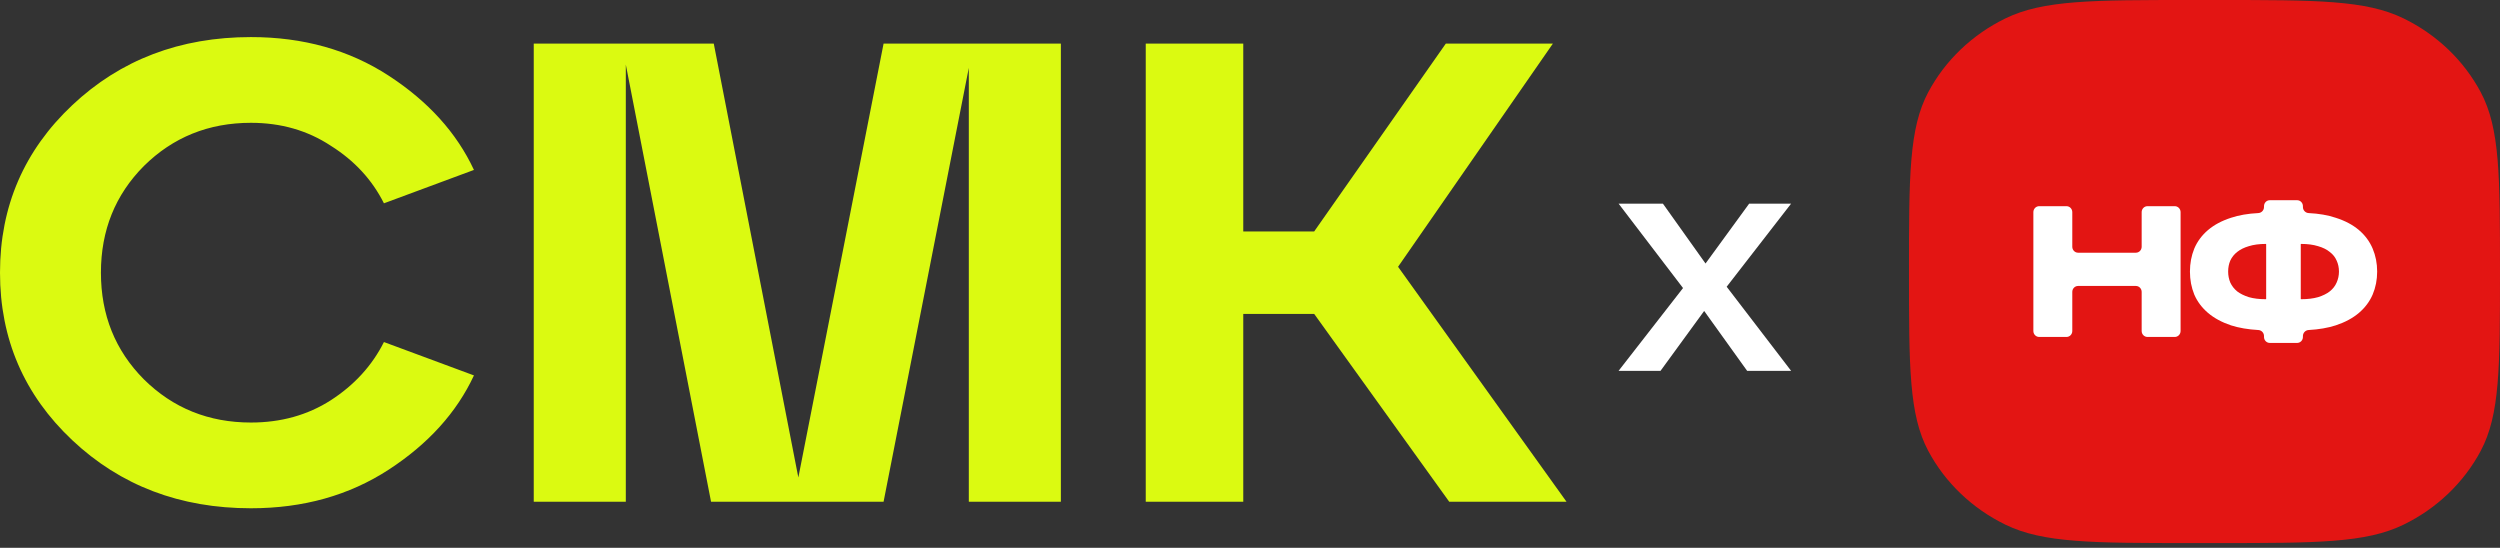
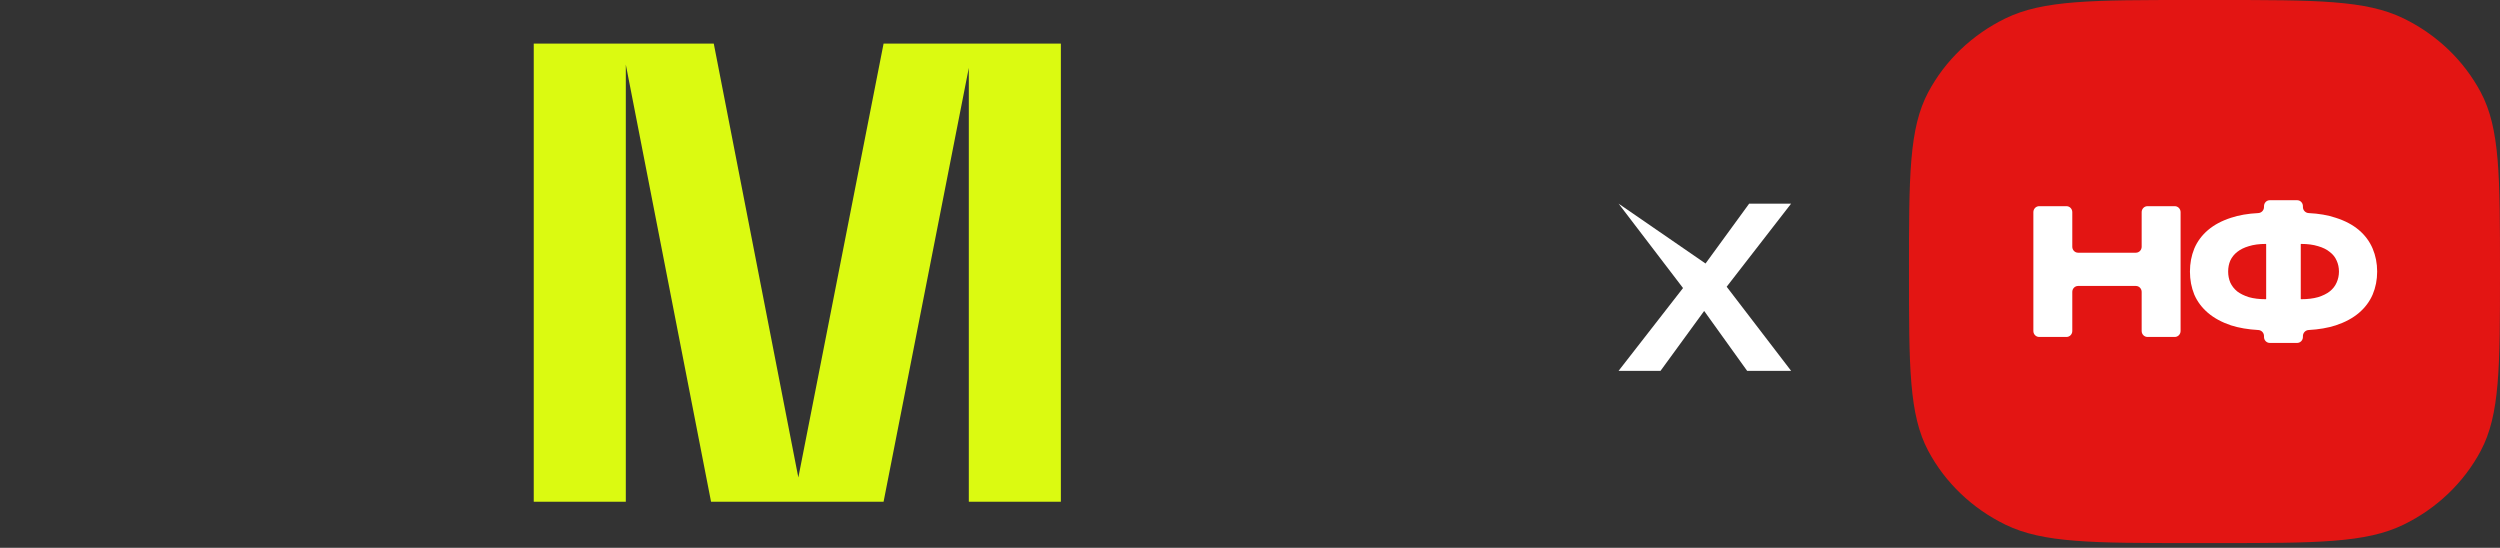
<svg xmlns="http://www.w3.org/2000/svg" width="251" height="55" viewBox="0 0 251 55" fill="none">
  <rect x="0" y="0" width="251" height="55" fill="#333333" stroke="none" />
-   <path d="M155.908 4.38L140.366 26.785L157.277 50.373H145.501L131.944 31.516H124.824V50.373H115.033V4.38H124.824V23.237H131.944L145.158 4.38H155.908Z" fill="#DBFA11" />
  <path d="M106.512 4.38V50.373H97.269V6.811L88.711 50.373H71.389L62.831 6.483V50.373H53.588V4.38H71.663L80.153 47.942L88.711 4.38H106.512Z" fill="#DBFA11" />
-   <path d="M7.257 44.197C2.419 39.641 0 34.034 0 27.376C0 20.718 2.419 15.112 7.257 10.556C12.096 6.001 18.075 3.723 25.195 3.723C30.445 3.723 35.055 5.015 39.026 7.6C42.997 10.184 45.849 13.338 47.584 17.061L38.547 20.412C37.36 18.047 35.58 16.119 33.206 14.63C30.878 13.097 28.208 12.33 25.195 12.33C20.951 12.33 17.368 13.776 14.446 16.667C11.571 19.558 10.133 23.128 10.133 27.376C10.133 31.625 11.571 35.195 14.446 38.086C17.368 40.977 20.951 42.422 25.195 42.422C28.208 42.422 30.878 41.678 33.206 40.189C35.58 38.656 37.36 36.706 38.547 34.341L47.584 37.692C45.849 41.415 42.997 44.569 39.026 47.153C35.055 49.737 30.445 51.03 25.195 51.03C18.075 51.03 12.096 48.752 7.257 44.197Z" fill="#DBFA11" />
-   <path d="M175.617 20.445H179.828L173.358 28.789L179.828 37.232H175.412L171.098 31.22L166.717 37.232H162.506L168.976 28.92L162.506 20.445H166.956L171.235 26.456L175.617 20.445Z" fill="white" />
+   <path d="M175.617 20.445H179.828L173.358 28.789L179.828 37.232H175.412L171.098 31.22L166.717 37.232H162.506L168.976 28.92L162.506 20.445L171.235 26.456L175.617 20.445Z" fill="white" />
  <path d="M191.662 27.262C191.662 17.679 191.662 12.888 193.594 9.26C195.294 6.069 198.006 3.475 201.342 1.849C205.134 2.26045e-06 210.098 3.09341e-06 220.027 4.75933e-06L222.635 5.19691e-06C232.563 6.86284e-06 237.528 7.6958e-06 241.32 1.849C244.656 3.475 247.368 6.069 249.067 9.26C250.999 12.888 250.999 17.679 250.999 27.262C250.999 36.844 250.999 41.636 249.067 45.264C247.368 48.455 244.656 51.049 241.32 52.675C237.528 54.524 232.563 54.524 222.635 54.524L220.027 54.524C210.098 54.524 205.134 54.524 201.342 52.675C198.006 51.049 195.294 48.455 193.594 45.264C191.662 41.636 191.662 36.844 191.662 27.262Z" fill="#E31513" />
  <path d="M215.023 21.299C215.023 20.969 215.284 20.701 215.605 20.701H218.349C218.67 20.701 218.931 20.969 218.931 21.299V33.233C218.931 33.563 218.67 33.83 218.349 33.83H215.605C215.284 33.83 215.023 33.563 215.023 33.233V29.307C215.023 28.977 214.763 28.71 214.441 28.71H208.64C208.318 28.71 208.058 28.977 208.058 29.307V33.233C208.058 33.563 207.798 33.83 207.476 33.83H204.732C204.411 33.83 204.15 33.563 204.15 33.233V21.299C204.15 20.969 204.411 20.701 204.732 20.701H207.476C207.798 20.701 208.058 20.969 208.058 21.299V24.774C208.058 25.104 208.318 25.372 208.64 25.372H214.441C214.763 25.372 215.023 25.104 215.023 24.774V21.299Z" fill="white" />
  <path d="M238.667 27.266C238.667 28.091 238.516 28.86 238.215 29.573C237.913 30.273 237.455 30.885 236.84 31.411C236.225 31.936 235.447 32.355 234.506 32.667C233.72 32.921 232.812 33.077 231.784 33.134C231.467 33.151 231.213 33.415 231.213 33.74V33.833C231.213 34.163 230.953 34.43 230.632 34.43H227.887C227.566 34.43 227.306 34.163 227.306 33.833V33.74C227.306 33.415 227.052 33.151 226.735 33.134C225.705 33.077 224.792 32.921 223.995 32.667C223.066 32.355 222.295 31.936 221.679 31.411C221.064 30.885 220.606 30.273 220.305 29.573C220.015 28.86 219.87 28.091 219.87 27.266C219.87 26.441 220.015 25.672 220.305 24.959C220.606 24.246 221.064 23.627 221.679 23.102C222.295 22.577 223.066 22.164 223.995 21.864C224.79 21.6 225.702 21.443 226.73 21.393C227.049 21.378 227.306 21.113 227.306 20.785V20.698C227.306 20.369 227.566 20.101 227.887 20.101H230.632C230.953 20.101 231.213 20.369 231.213 20.698V20.785C231.213 21.113 231.471 21.378 231.789 21.393C232.815 21.443 233.721 21.6 234.506 21.864C235.447 22.164 236.225 22.577 236.84 23.102C237.455 23.627 237.913 24.246 238.215 24.959C238.516 25.672 238.667 26.441 238.667 27.266ZM223.706 27.266C223.706 27.653 223.778 28.022 223.923 28.372C224.079 28.71 224.309 29.004 224.61 29.254C224.924 29.491 225.316 29.685 225.786 29.835C226.269 29.973 226.835 30.041 227.487 30.041C227.507 30.041 227.523 30.025 227.523 30.004V24.527C227.523 24.507 227.507 24.49 227.487 24.49C226.835 24.49 226.269 24.565 225.786 24.715C225.316 24.853 224.924 25.046 224.61 25.297C224.309 25.534 224.079 25.822 223.923 26.159C223.778 26.497 223.706 26.866 223.706 27.266ZM231.032 30.041C231.684 30.041 232.251 29.973 232.733 29.835C233.215 29.685 233.607 29.491 233.909 29.254C234.223 29.004 234.452 28.71 234.596 28.372C234.753 28.022 234.832 27.653 234.832 27.266C234.832 26.866 234.753 26.497 234.596 26.159C234.452 25.822 234.223 25.534 233.909 25.297C233.607 25.046 233.215 24.853 232.733 24.715C232.251 24.565 231.684 24.49 231.032 24.49C231.012 24.49 230.996 24.507 230.996 24.527V30.004C230.996 30.025 231.012 30.041 231.032 30.041Z" fill="white" />
</svg>